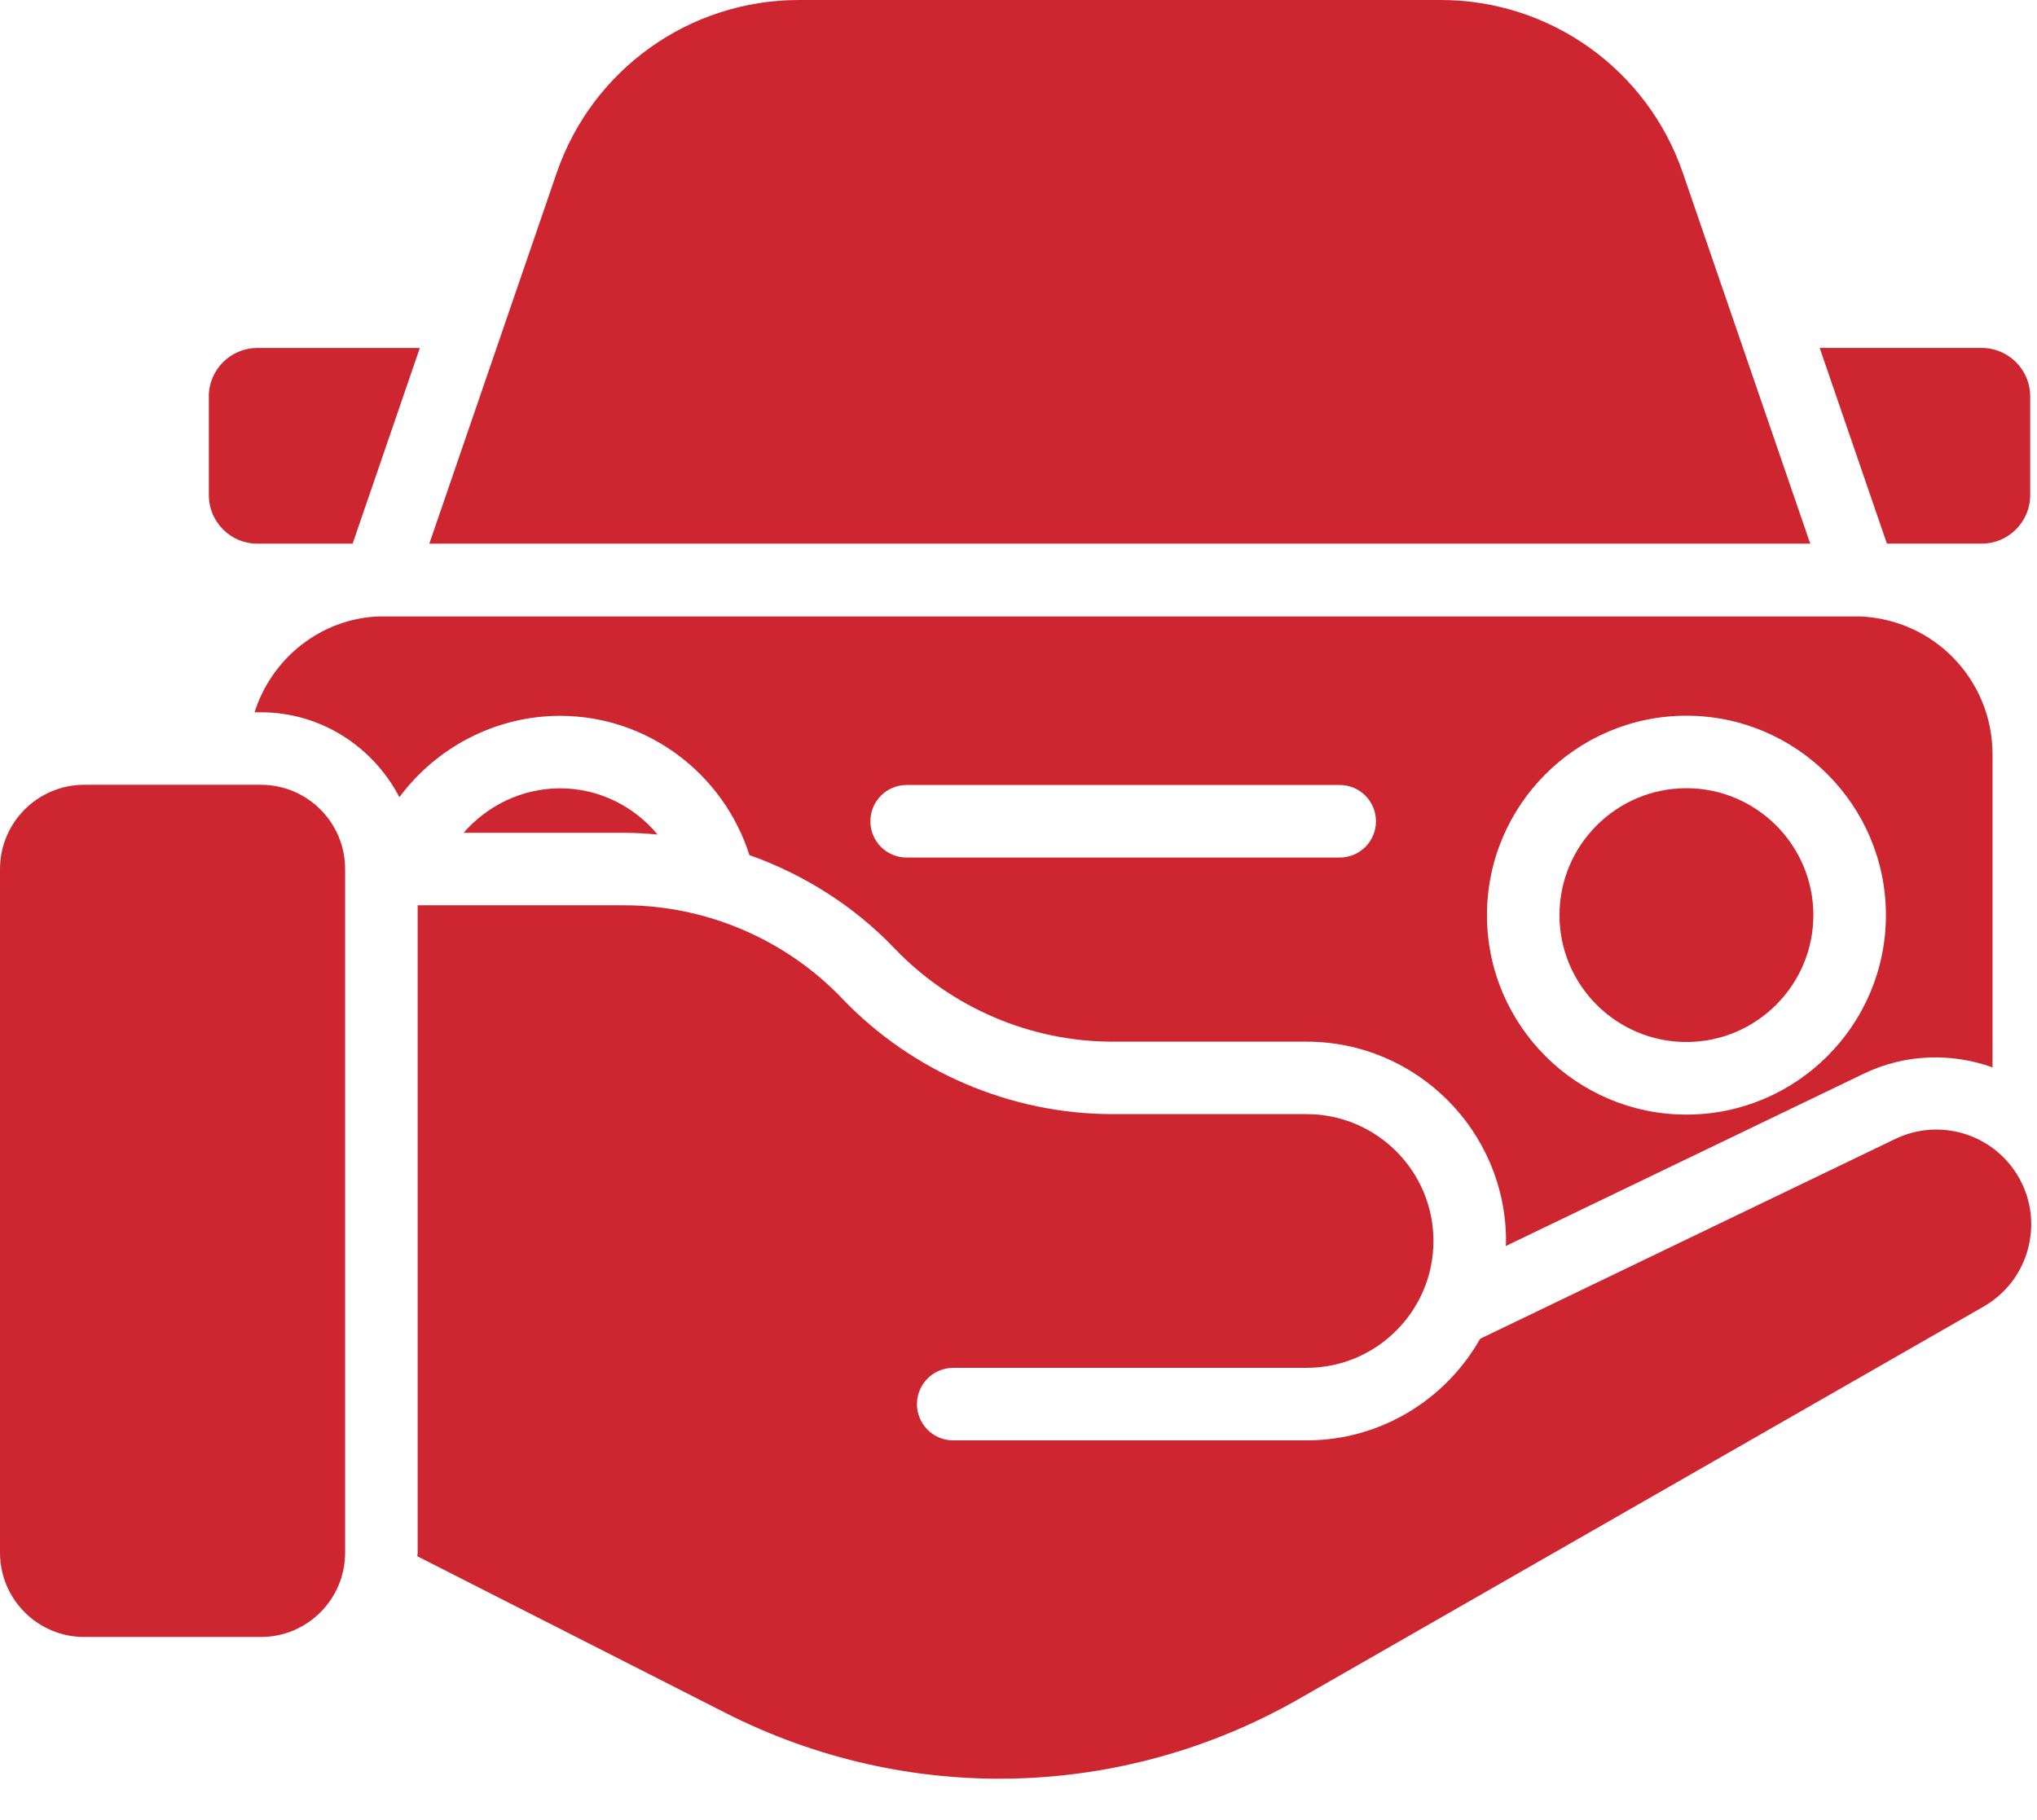
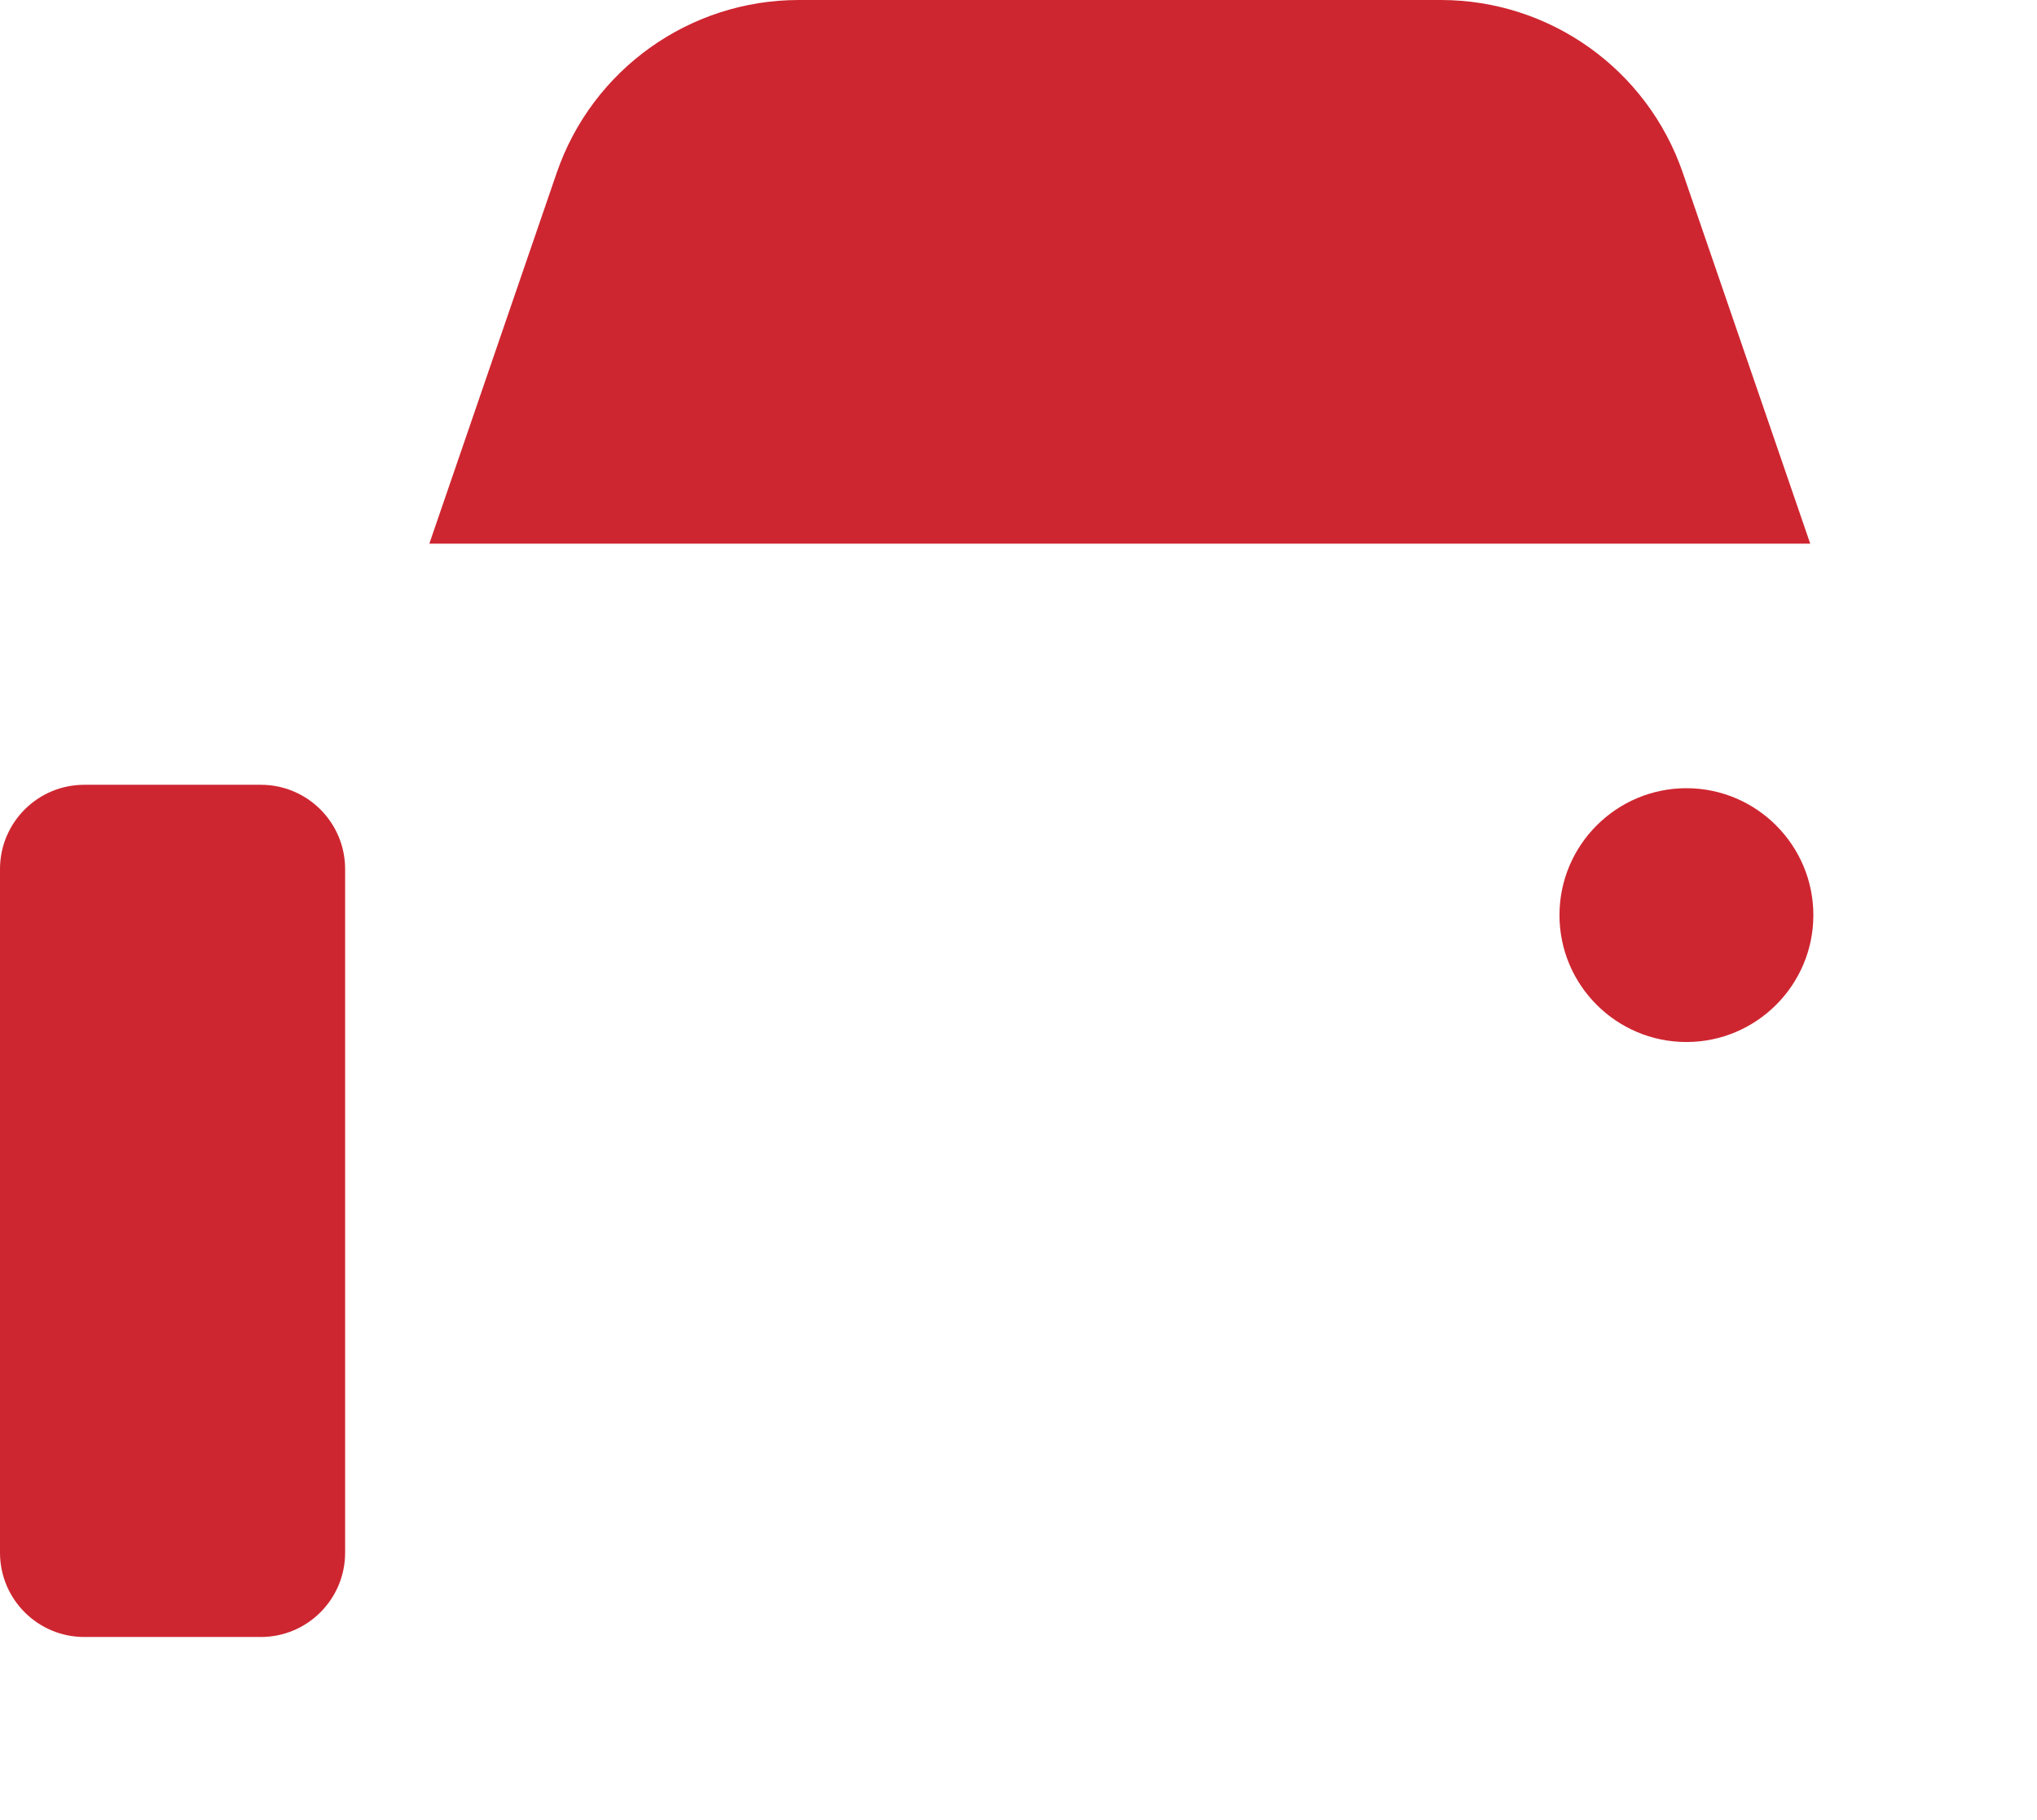
<svg xmlns="http://www.w3.org/2000/svg" width="47" height="42" viewBox="0 0 47 42" fill="none">
  <path d="M38.911 24.046C40.526 24.046 41.84 22.732 41.84 21.118C41.84 19.504 40.526 18.189 38.911 18.189C37.295 18.189 35.982 19.503 35.982 21.118C35.982 22.733 37.295 24.046 38.911 24.046Z" fill="#CE2630" />
-   <path d="M45.724 8.029H41.986L43.537 12.545H45.724C46.34 12.545 46.843 12.044 46.843 11.427V9.147C46.843 8.53 46.34 8.029 45.724 8.029Z" fill="#CE2630" />
-   <path d="M15.172 19.258C14.629 18.603 13.816 18.192 12.923 18.192C12.048 18.192 11.244 18.587 10.697 19.218H14.402C14.659 19.218 14.917 19.235 15.172 19.258Z" fill="#CE2630" />
-   <path d="M5.874 16.437H6.018C7.413 16.437 8.611 17.238 9.215 18.396C10.067 17.248 11.435 16.519 12.924 16.519C14.937 16.519 16.69 17.847 17.291 19.732C18.55 20.18 19.706 20.908 20.641 21.887C21.948 23.254 23.78 24.038 25.67 24.038H30.148C32.684 24.038 34.749 26.102 34.749 28.639C34.749 28.678 34.744 28.715 34.743 28.754L43.005 24.776C43.969 24.313 45.032 24.295 45.974 24.631V17.411C45.974 15.691 44.628 14.291 42.909 14.225H8.736C7.392 14.279 6.266 15.198 5.874 16.437ZM38.911 16.516C41.448 16.516 43.514 18.581 43.514 21.119C43.514 23.657 41.448 25.721 38.911 25.721C36.373 25.721 34.309 23.657 34.309 21.119C34.309 18.582 36.373 16.516 38.911 16.516ZM20.919 18.115H30.912C31.374 18.115 31.748 18.49 31.748 18.952C31.748 19.414 31.374 19.789 30.912 19.789H20.919C20.456 19.789 20.082 19.414 20.082 18.952C20.082 18.49 20.456 18.115 20.919 18.115Z" fill="#CE2630" />
-   <path d="M45.767 30.151C46.288 29.853 46.656 29.366 46.801 28.783C46.946 28.2 46.85 27.597 46.53 27.088C45.936 26.147 44.734 25.801 43.73 26.283L34.152 30.894C33.361 32.291 31.863 33.239 30.147 33.239H21.994C21.531 33.239 21.157 32.864 21.157 32.402C21.157 31.94 21.531 31.565 21.994 31.565H30.147C31.761 31.565 33.074 30.252 33.074 28.637C33.074 27.023 31.761 25.71 30.147 25.71H25.669C23.324 25.71 21.05 24.738 19.431 23.042C18.125 21.675 16.292 20.891 14.402 20.891H9.637V35.829C9.637 35.858 9.629 35.885 9.629 35.913L16.736 39.526C20.942 41.665 25.898 41.541 29.991 39.193L45.768 30.151L45.767 30.151Z" fill="#CE2630" />
  <path d="M33.244 0H18.431C15.909 0 13.665 1.603 12.845 3.988L9.906 12.546H41.768L38.828 3.988C38.009 1.603 35.766 0 33.244 0Z" fill="#CE2630" />
-   <path d="M4.819 9.148V11.428C4.819 12.044 5.321 12.546 5.937 12.546H8.136L9.687 8.03H5.936C5.32 8.03 4.818 8.532 4.818 9.148H4.819Z" fill="#CE2630" />
  <path d="M6.018 18.11H1.945C0.871 18.11 0 18.981 0 20.055V35.831C0 36.905 0.871 37.776 1.945 37.776H6.018C7.092 37.776 7.963 36.905 7.963 35.831V20.055C7.963 18.981 7.092 18.11 6.018 18.11Z" fill="#CE2630" />
</svg>